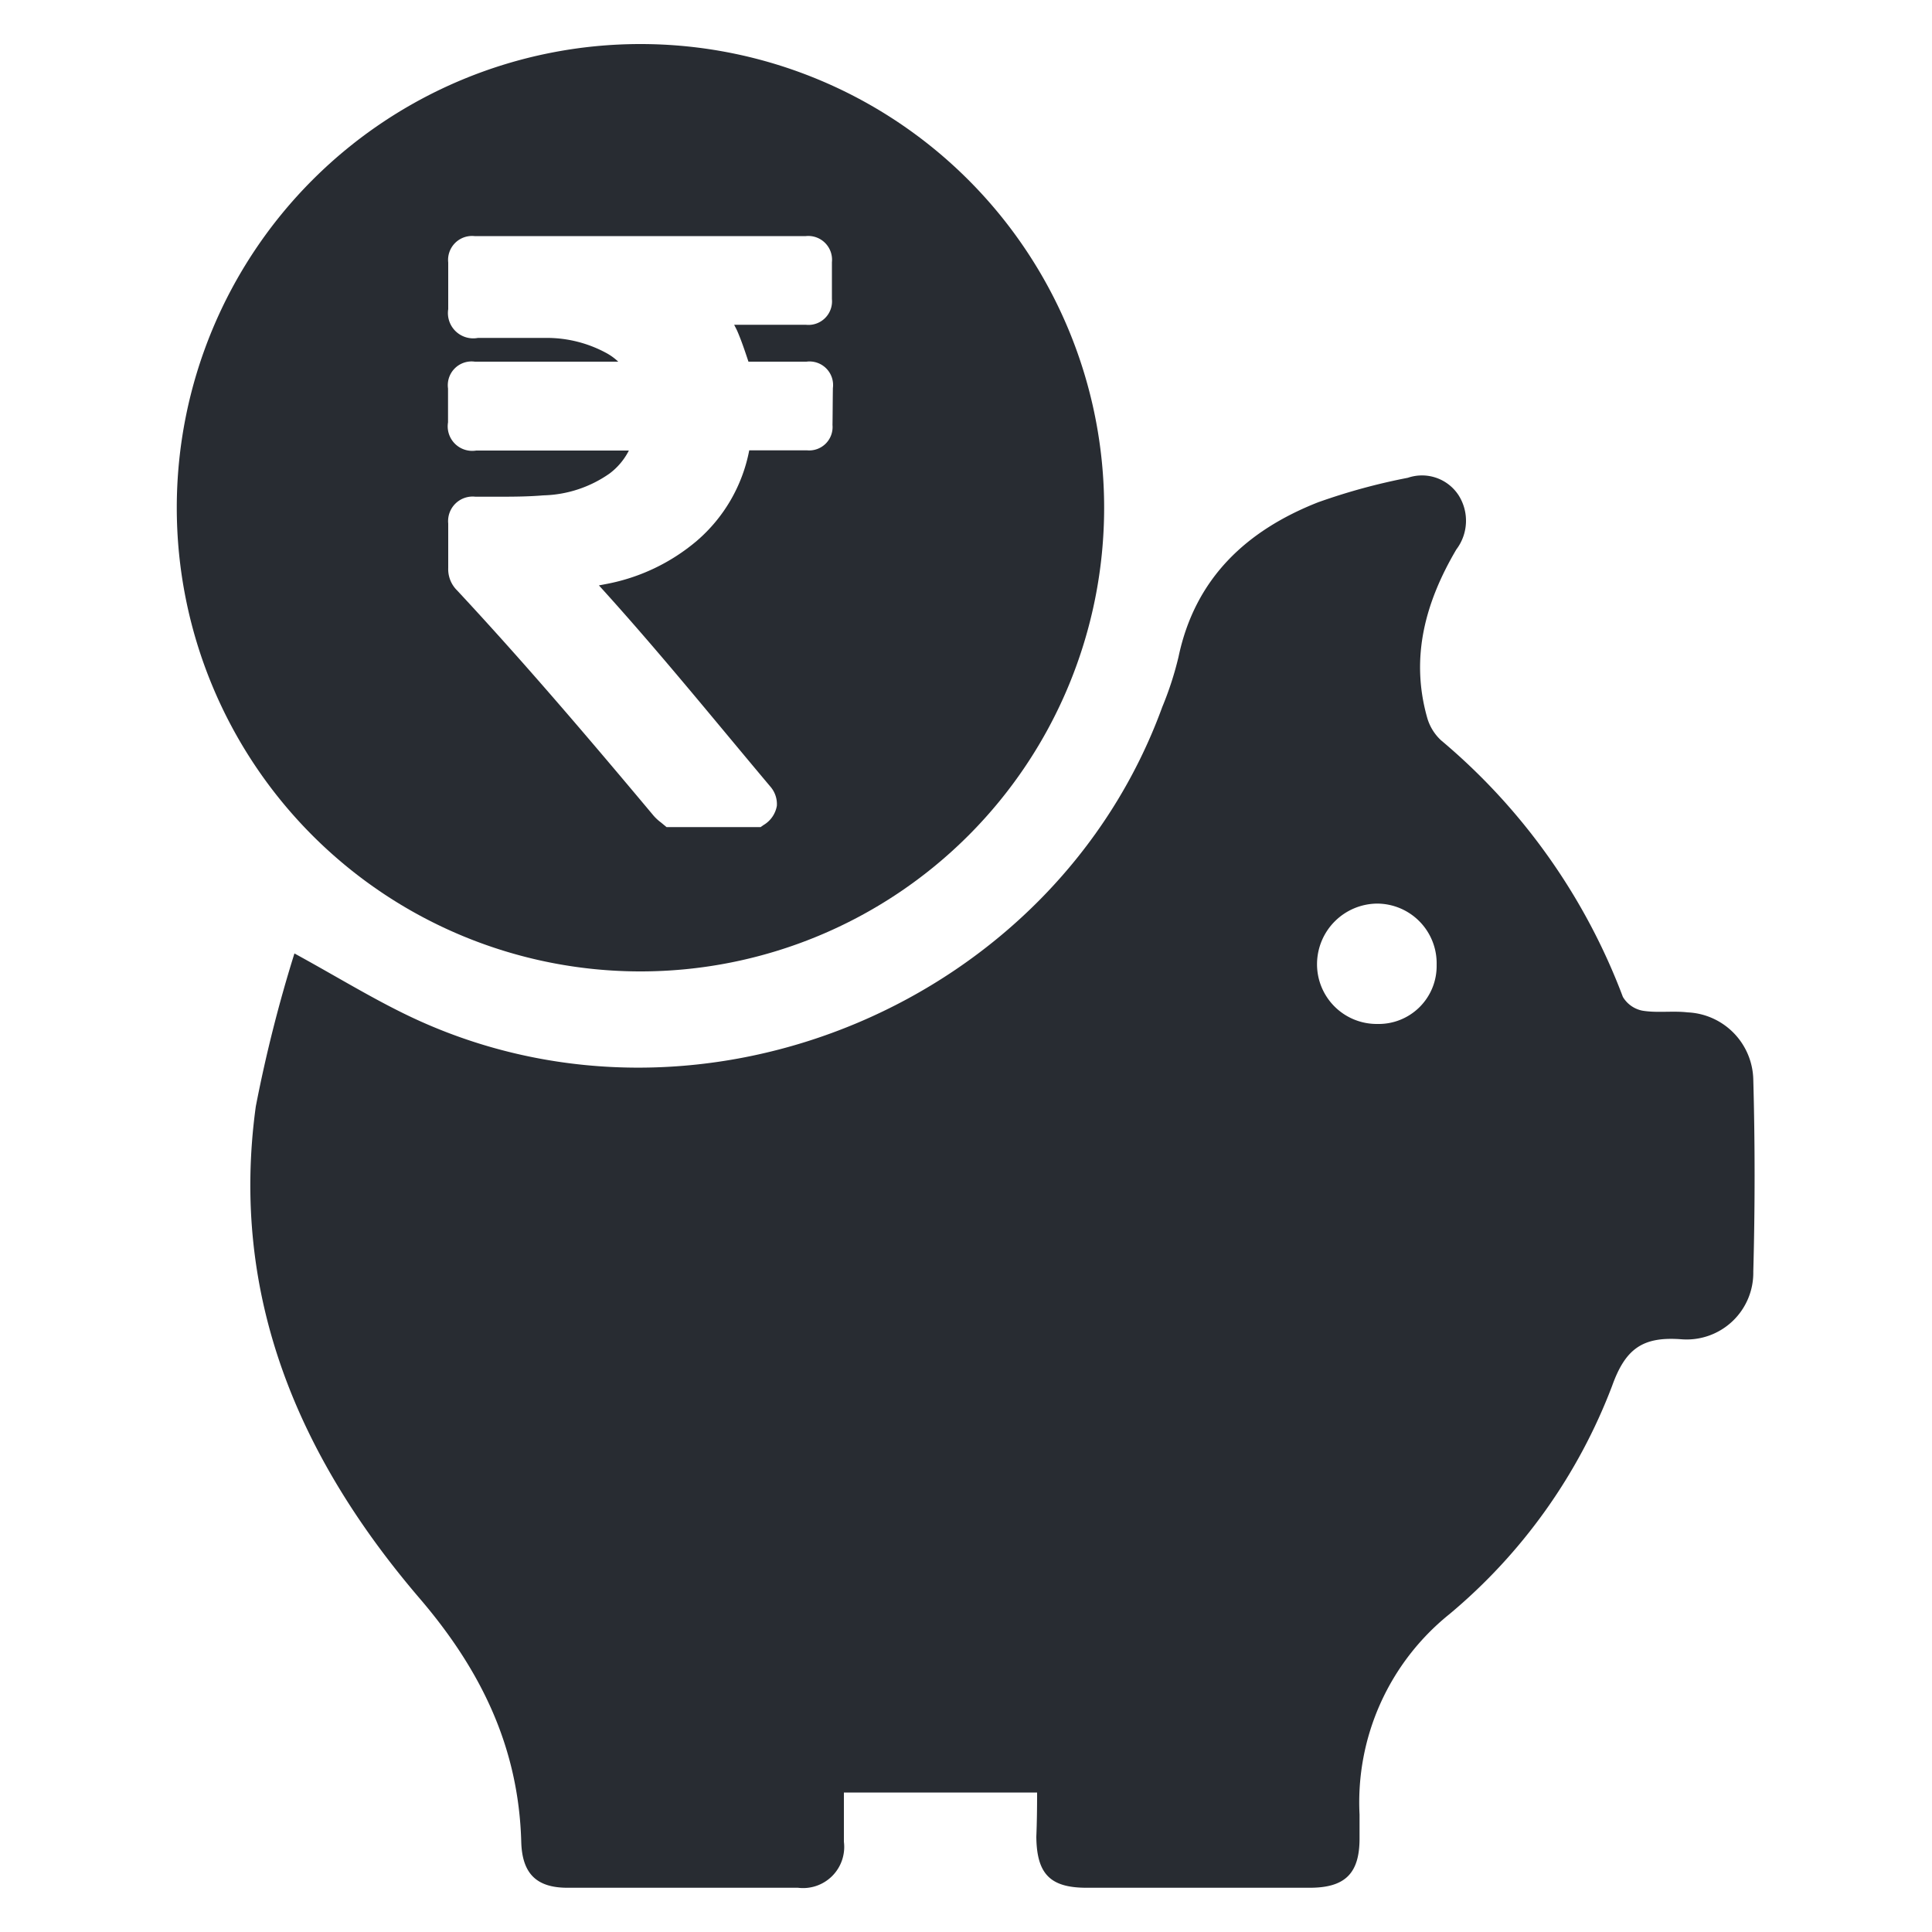
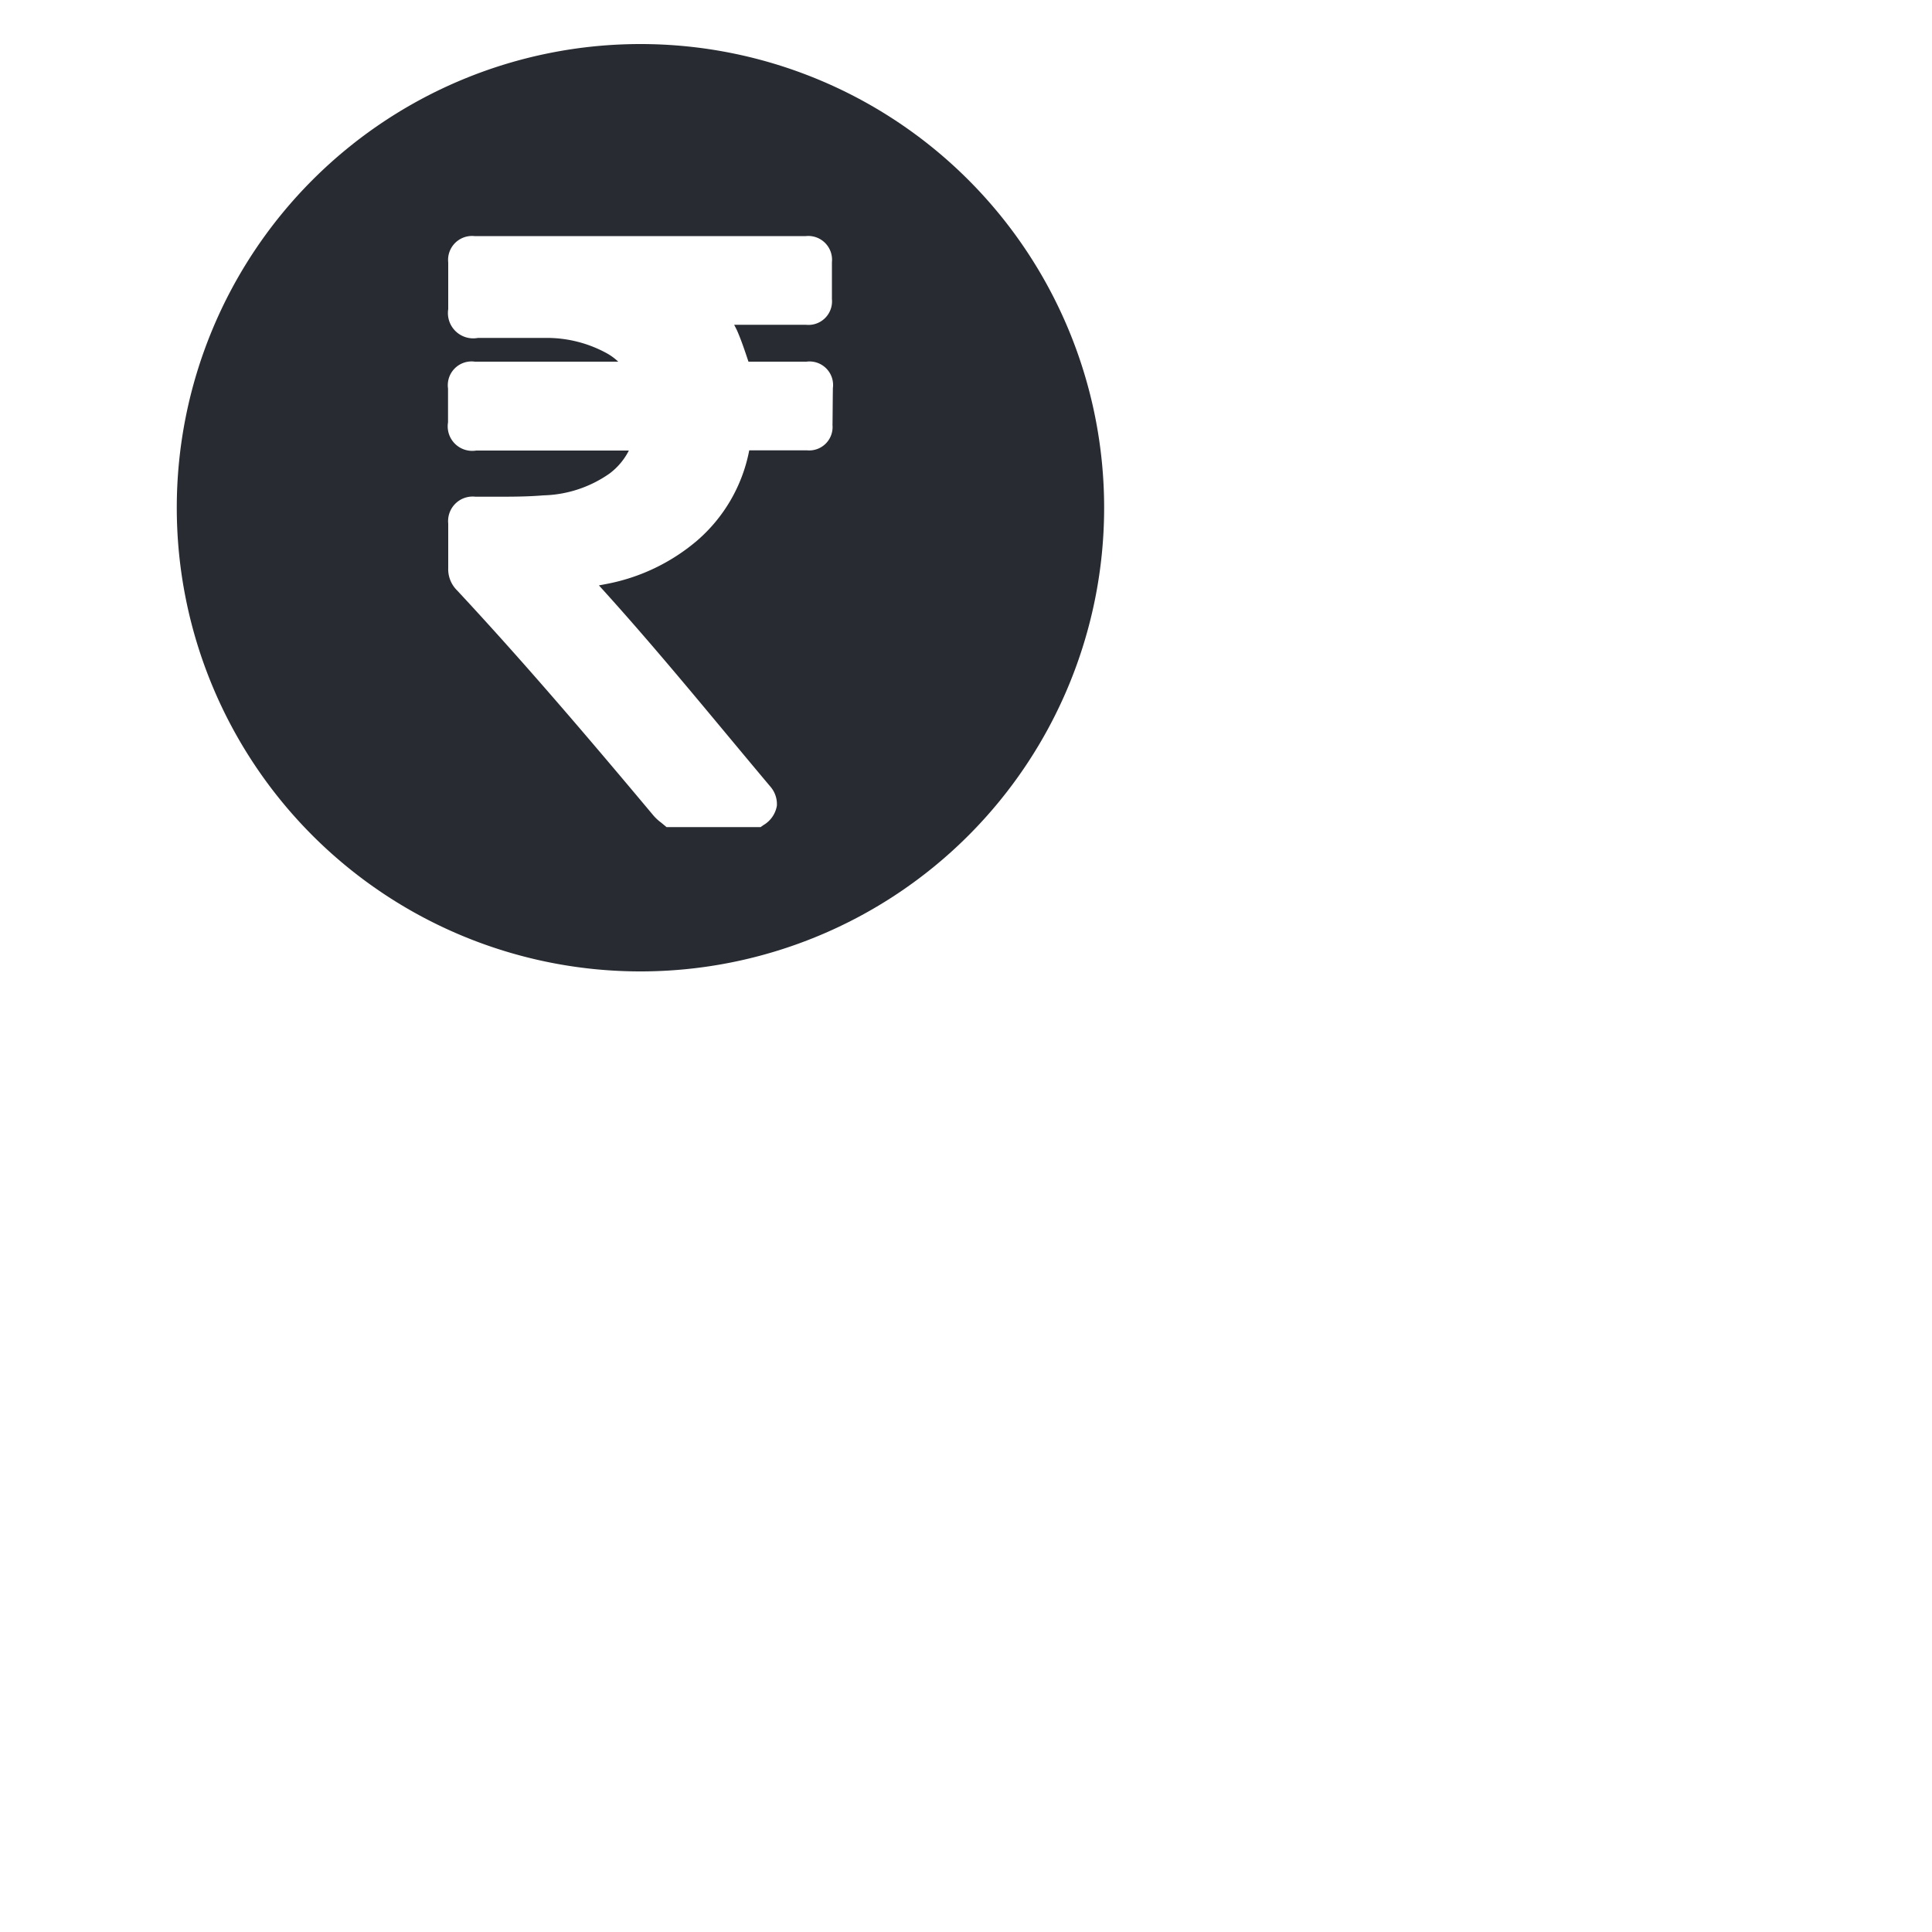
<svg xmlns="http://www.w3.org/2000/svg" id="Layer_1" data-name="Layer 1" viewBox="0 0 100 100">
  <defs>
    <style>.cls-1{fill:#282c32;}</style>
  </defs>
-   <path class="cls-1" d="M53.68,92.78h-10c0,.76,0,1.65,0,2.55a2.13,2.13,0,0,1-2.38,2.38q-6,0-11.93,0c-1.6,0-2.34-.73-2.39-2.36-.13-4.9-2.08-8.91-5.27-12.63-6.23-7.28-9.82-15.62-8.47-25.45a73.21,73.21,0,0,1,2-7.92c2.36,1.29,4.36,2.54,6.49,3.5,14.77,6.65,32.87-1,38.43-16.26A17,17,0,0,0,61,34c.86-4.09,3.54-6.55,7.22-8a31.92,31.92,0,0,1,4.65-1.27,2.26,2.26,0,0,1,2.63.91,2.46,2.46,0,0,1-.12,2.8c-1.59,2.7-2.39,5.55-1.52,8.67a2.55,2.55,0,0,0,.73,1.21A32.09,32.09,0,0,1,84,51.6a1.52,1.52,0,0,0,1,.71c.77.13,1.57,0,2.35.09a3.56,3.56,0,0,1,3.4,3.48c.09,3.31.09,6.63,0,9.94a3.45,3.45,0,0,1-3.73,3.5c-2-.15-2.89.49-3.58,2.42a28.65,28.65,0,0,1-8.42,11.81,12.49,12.49,0,0,0-4.65,10.37c0,.41,0,.83,0,1.24,0,1.81-.75,2.55-2.58,2.55q-5.78,0-11.55,0c-1.89,0-2.58-.72-2.6-2.64C53.67,94.33,53.68,93.6,53.68,92.78ZM74.36,49.94a3.09,3.09,0,0,0-3.09-3.17,3.14,3.14,0,0,0-3.1,3.07A3.09,3.09,0,0,0,71.29,53,3,3,0,0,0,74.36,49.94Z" />
  <path class="cls-1" d="M33.15,2.28a24,24,0,1,0,24,24A24,24,0,0,0,33.15,2.28ZM43.09,22a1.21,1.21,0,0,1-1.31,1.31h-3A8.21,8.21,0,0,1,36.06,28a10.15,10.15,0,0,1-4.64,2.22l-.42.08c3.12,3.43,6,7,8.87,10.41a1.38,1.38,0,0,1,.34,1,1.44,1.44,0,0,1-.7,1l-.14.1H34.5l-.29-.24a2.38,2.38,0,0,1-.38-.35c-3.35-4-6.66-7.89-10.17-11.66a1.54,1.54,0,0,1-.46-1.16v-2.3a1.27,1.27,0,0,1,1.41-1.39h1c.83,0,1.68,0,2.51-.07a6.23,6.23,0,0,0,3.43-1.13,3.42,3.42,0,0,0,1-1.19h-7.9a1.27,1.27,0,0,1-1.46-1.46V20.11a1.23,1.23,0,0,1,1.39-1.39H32a2.9,2.9,0,0,0-.62-.45,6.46,6.46,0,0,0-3.09-.78c-.84,0-1.7,0-2.55,0h-1A1.31,1.31,0,0,1,23.2,16V13.59a1.24,1.24,0,0,1,1.36-1.37H41.71a1.23,1.23,0,0,1,1.35,1.35c0,.63,0,1.27,0,1.91a1.22,1.22,0,0,1-1.35,1.33H38c.05.1.11.21.16.32.22.51.4,1.05.58,1.59h3a1.22,1.22,0,0,1,1.37,1.37C43.1,20.72,43.1,21.35,43.09,22Z" />
</svg>